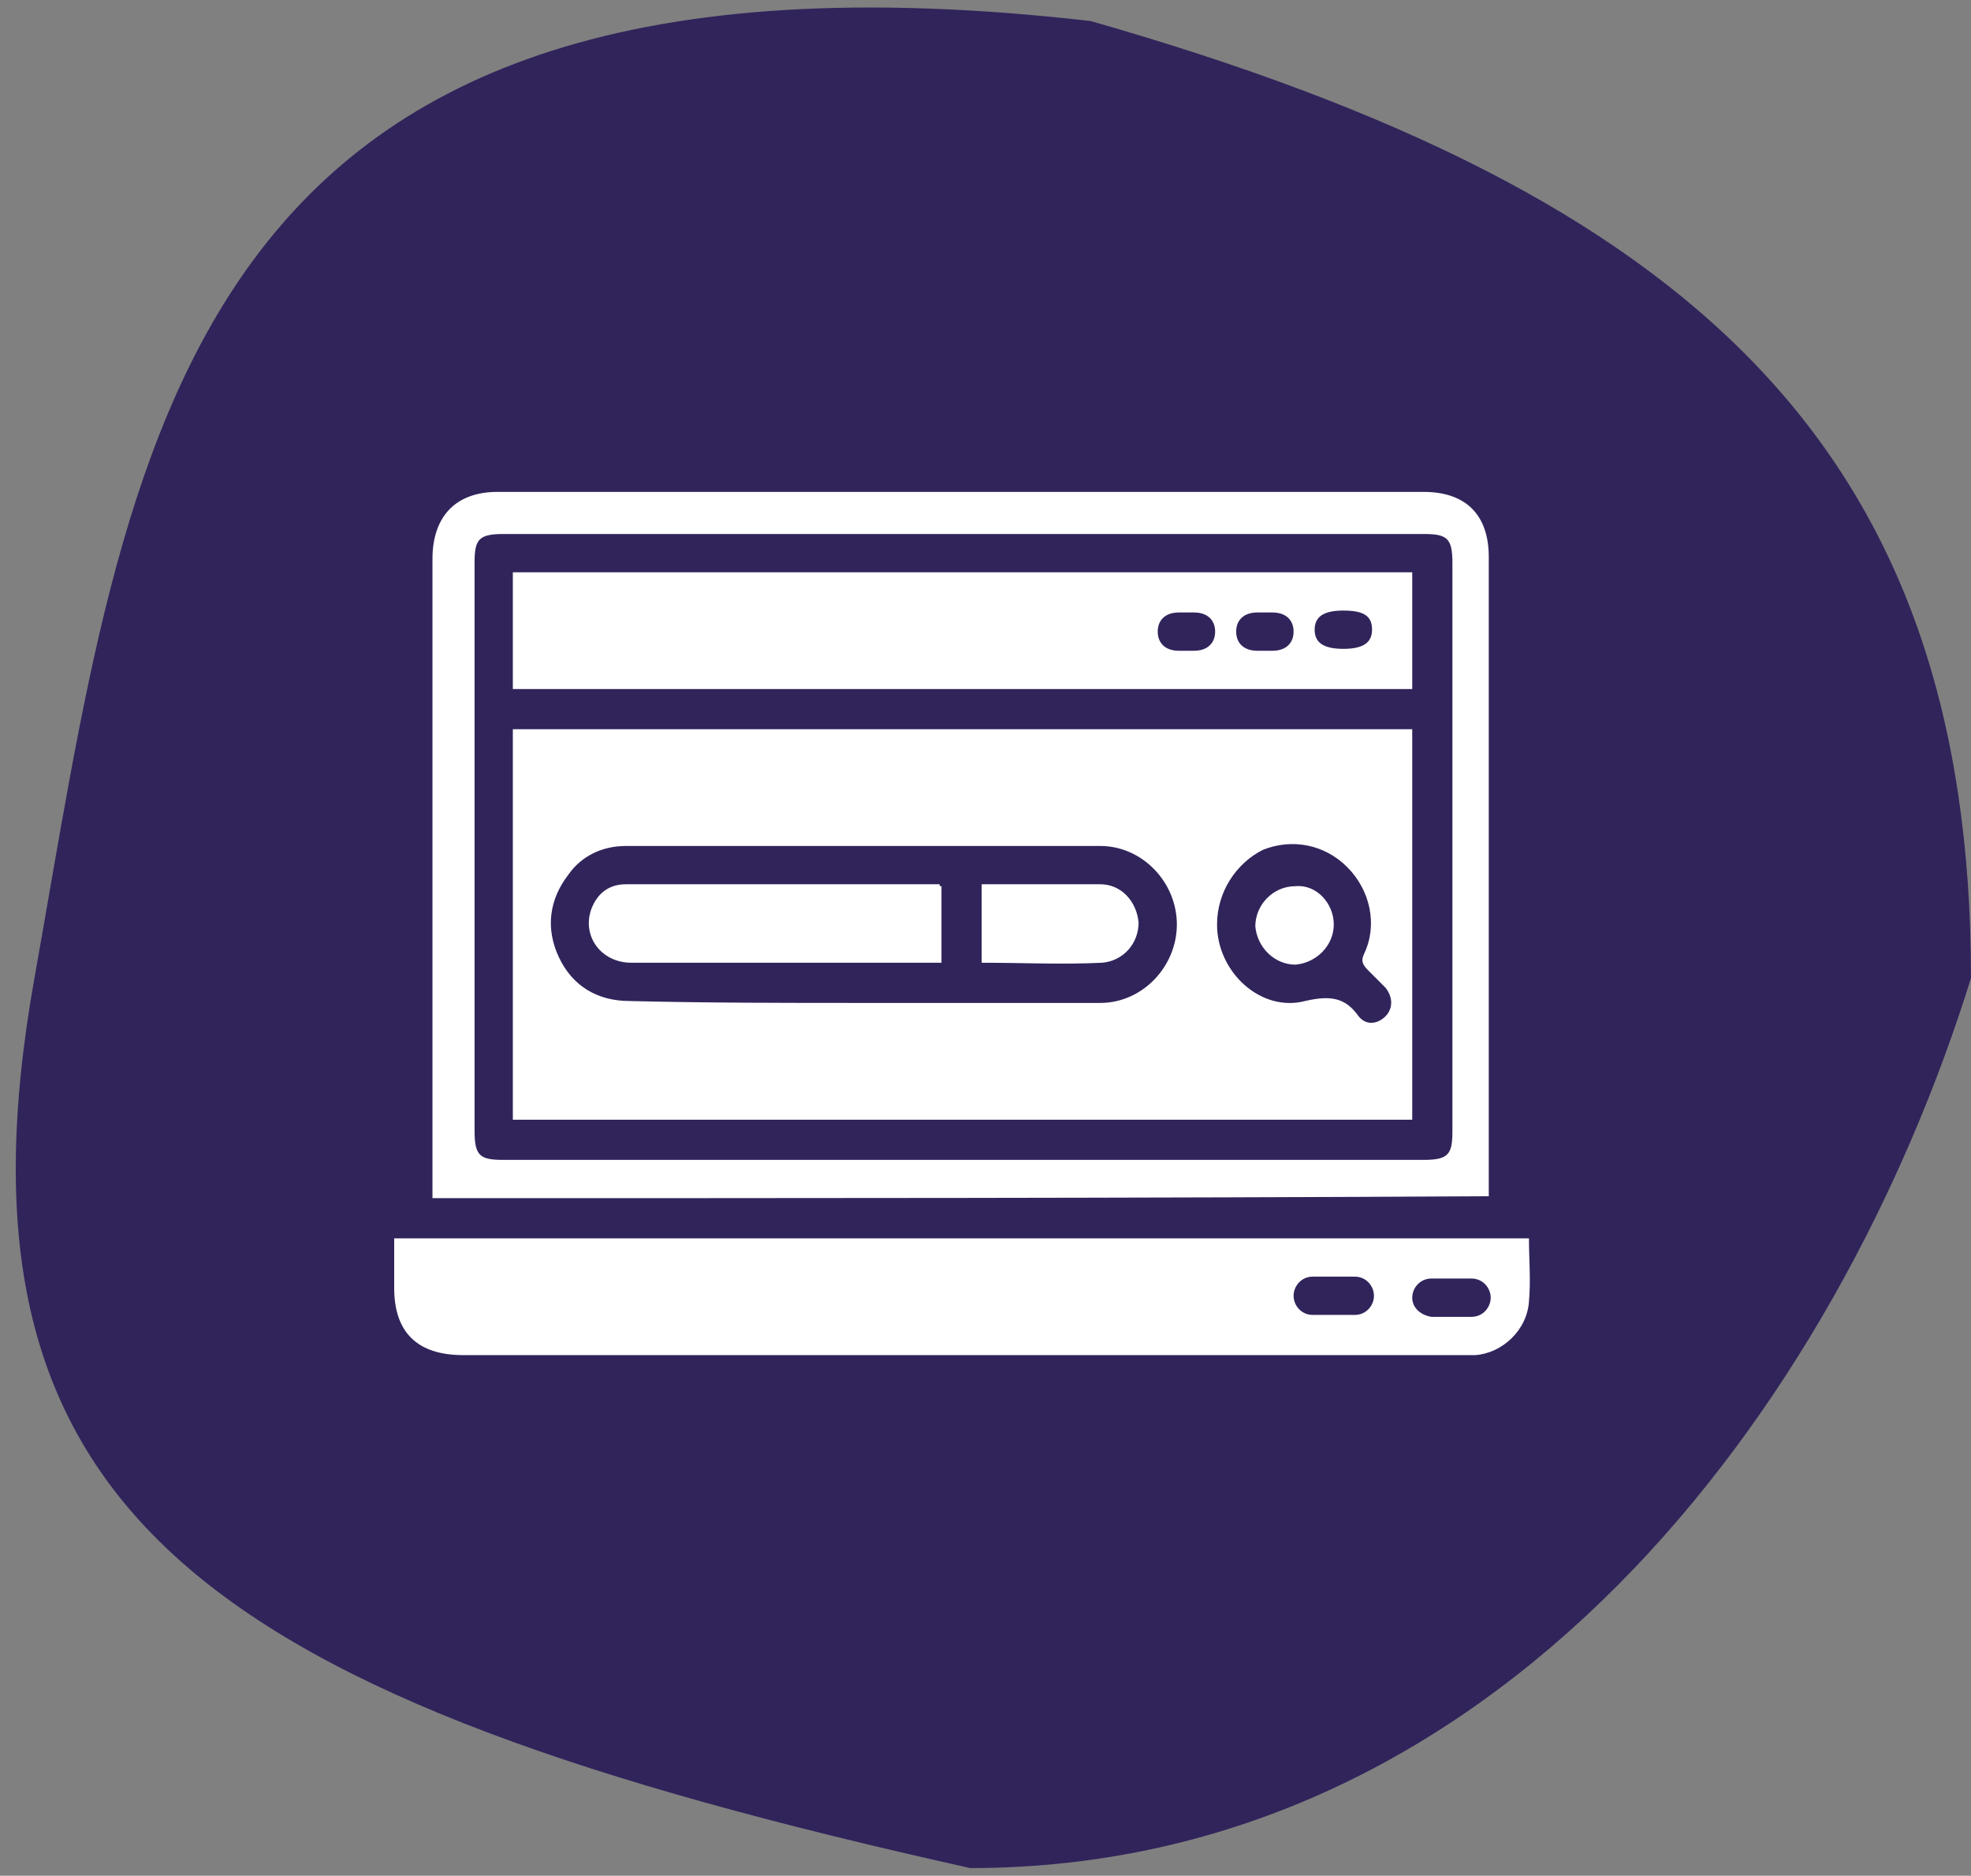
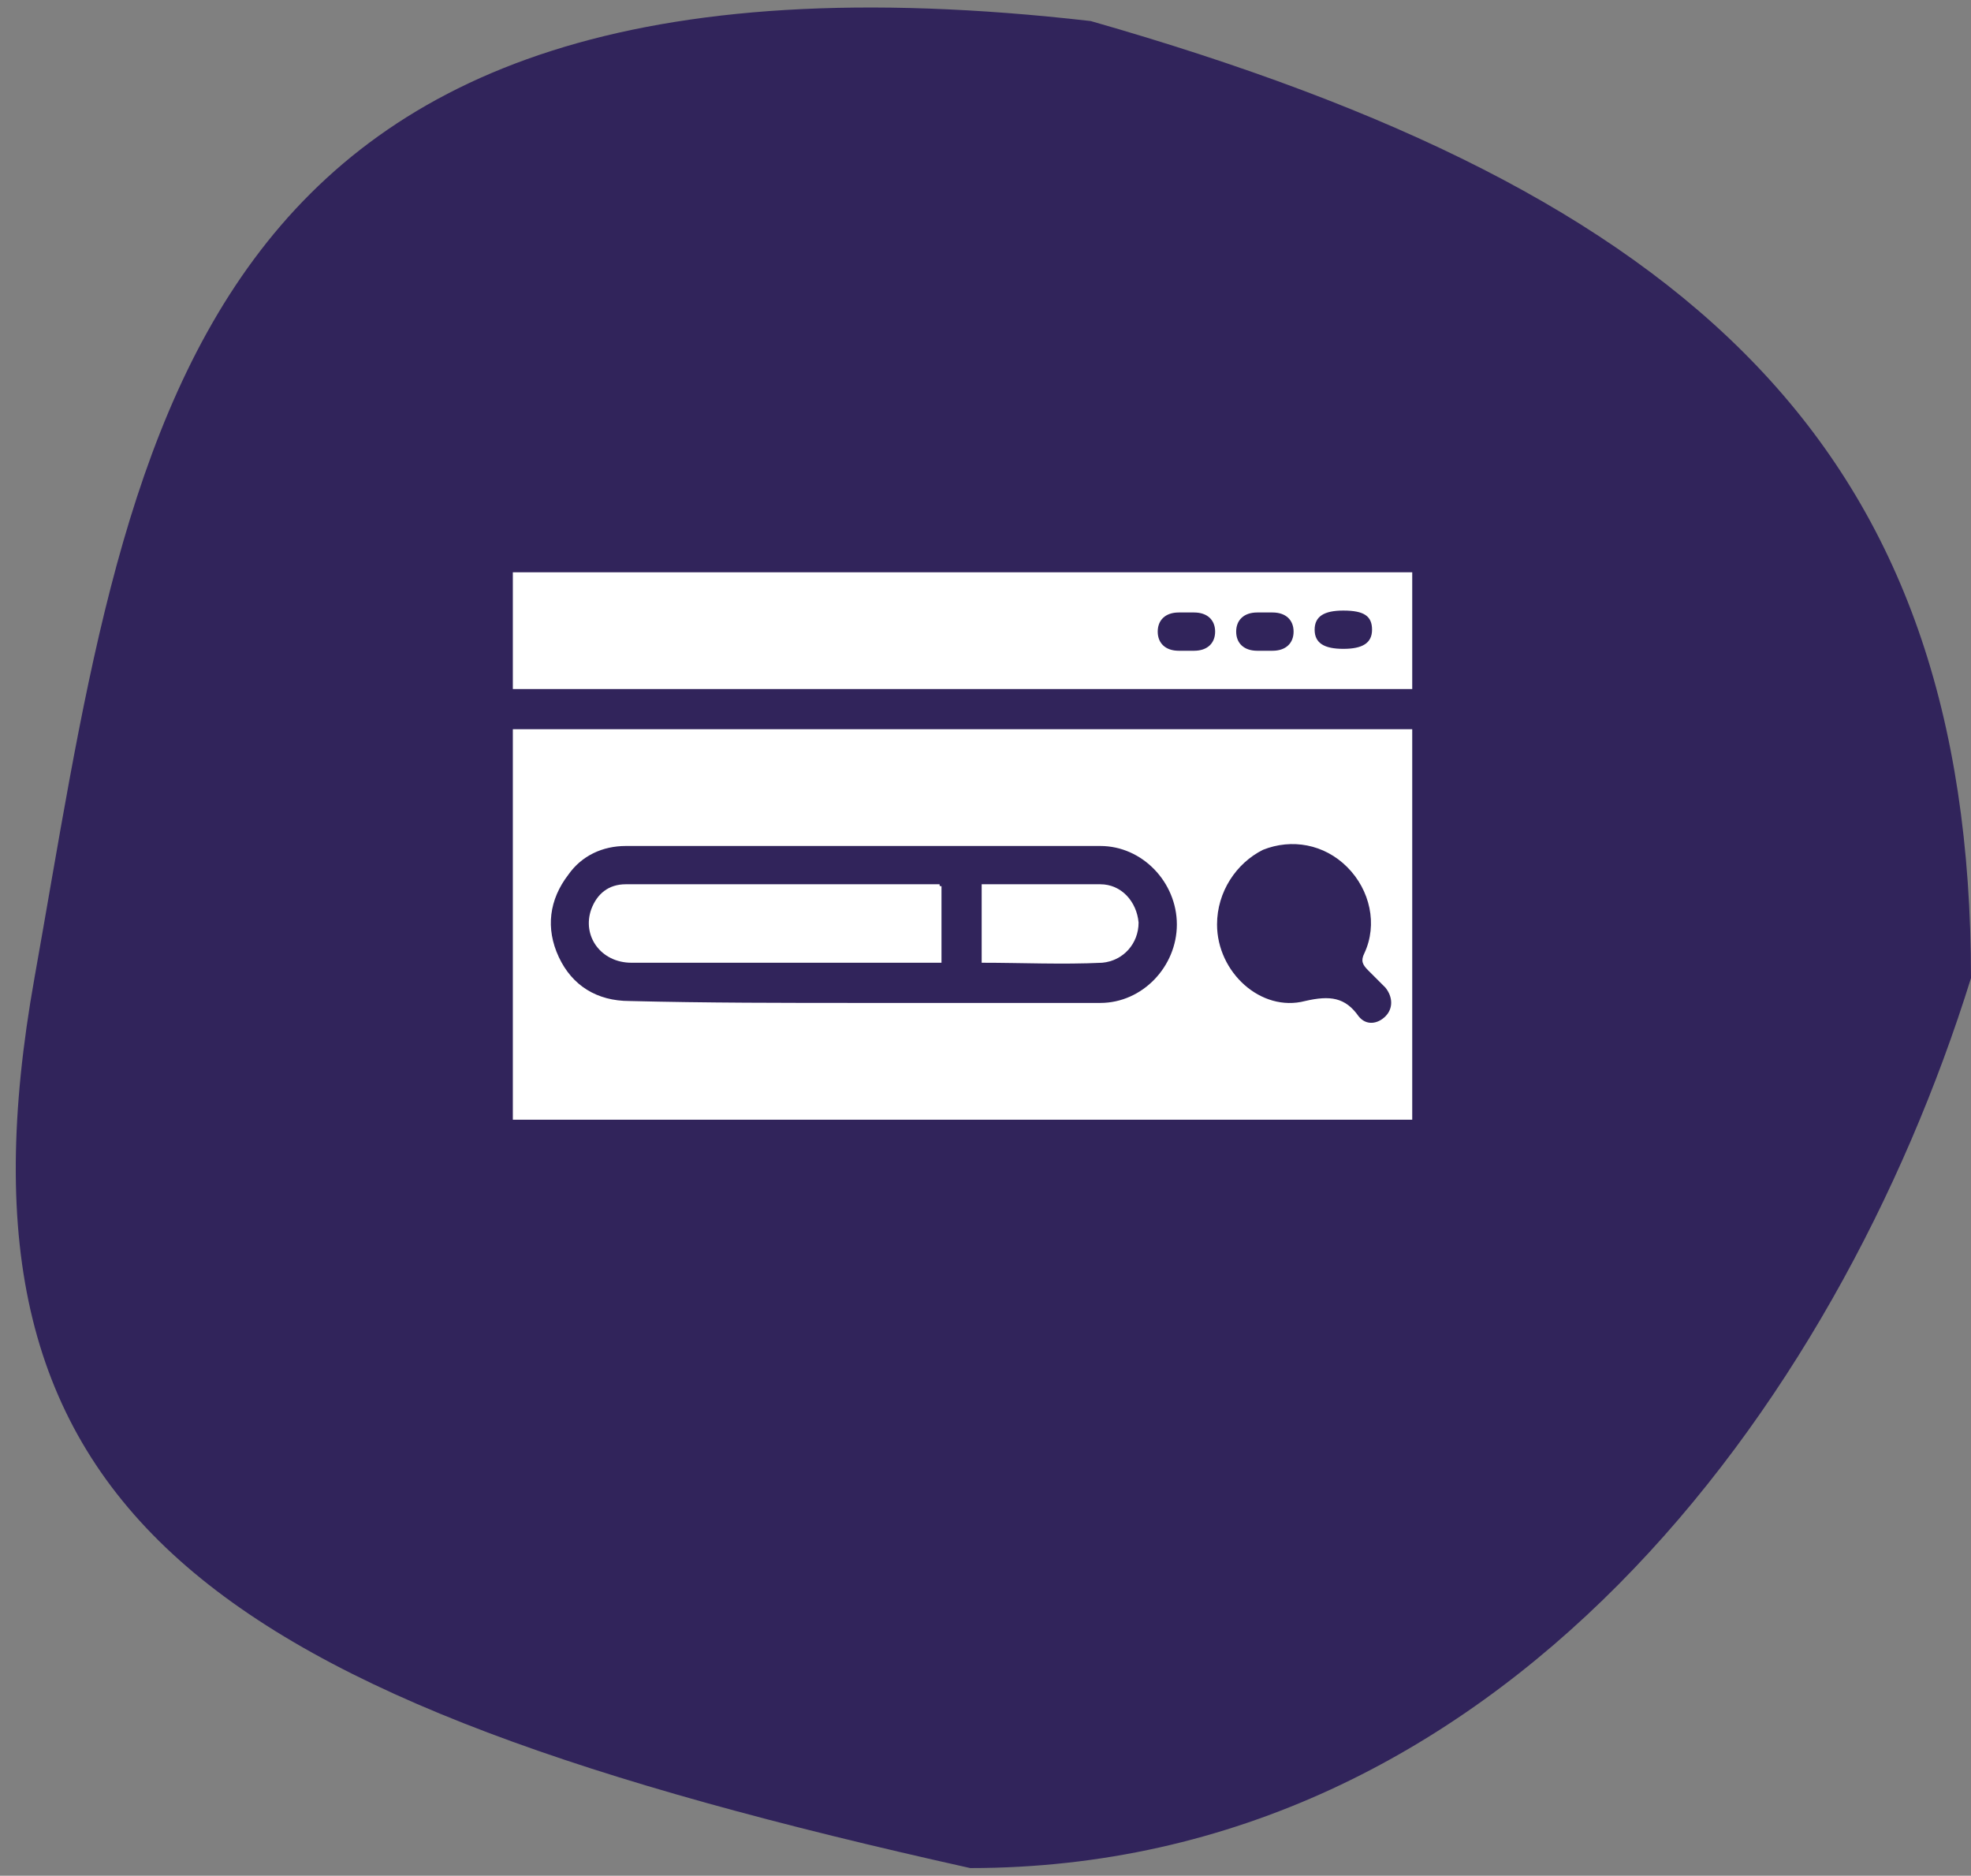
<svg xmlns="http://www.w3.org/2000/svg" version="1.1" id="Layer_1" x="0px" y="0px" viewBox="0 0 103 98" style="enable-background:new 0 0 103 98;" xml:space="preserve">
  <rect x="0" y="0" width="103" height="98" fill="#808080" stroke="none" />
  <style type="text/css">
	.st0{fill:#31245B;}
	.st1{fill:none;}
	.st2{fill:#FFFFFF;}
</style>
  <path class="st0" d="M103,51.1c-7,22.5-24.7,46.5-52.3,46.5c-40-8.9-53.9-18.5-48.9-46.5S9-4.4,57,1.1C88.5,10.1,103,23.5,103,51.1z  " />
  <rect x="24" y="24" class="st1" width="50" height="50" />
  <g>
-     <path class="st2" d="M22.6,62.6c0-0.3,0-0.5,0-0.7c0-10.9,0-21.8,0-32.7c0-2.2,1.2-3.5,3.4-3.5c16.1,0,32.3,0,48.4,0   c2.2,0,3.4,1.2,3.4,3.4c0,10.9,0,21.8,0,32.7c0,0.2,0,0.4,0,0.7C59.5,62.6,41.1,62.6,22.6,62.6z M50.3,60.6c8,0,16,0,24.1,0   c1.3,0,1.5-0.3,1.5-1.5c0-9.9,0-19.8,0-29.7c0-1.3-0.3-1.5-1.5-1.5c-16,0-32.1,0-48.1,0c-1.3,0-1.5,0.3-1.5,1.5   c0,9.9,0,19.8,0,29.7c0,1.3,0.3,1.5,1.5,1.5C34.2,60.6,42.2,60.6,50.3,60.6z" />
-     <path class="st2" d="M79.9,64.7c0,1.1,0.1,2.2,0,3.3c-0.1,1.5-1.4,2.7-2.8,2.8c-0.2,0-0.5,0-0.7,0c-17.4,0-34.8,0-52.2,0   c-2.4,0-3.6-1.2-3.6-3.5c0-0.8,0-1.7,0-2.6C40.4,64.7,60.1,64.7,79.9,64.7z M69.7,66.7c-0.4,0-0.7,0-1.1,0c-0.6,0-1,0.5-1,1   c0,0.5,0.4,1,1,1c0.7,0,1.5,0,2.2,0c0.6,0,1-0.5,1-1c0-0.5-0.4-1-1-1C70.4,66.7,70.1,66.7,69.7,66.7z M75.8,68.8c0.4,0,0.7,0,1.1,0   c0.6,0,1-0.5,1-1c0-0.5-0.4-1-1-1c-0.7,0-1.4,0-2.1,0c-0.6,0-1,0.5-1,1c0,0.5,0.4,0.9,1,1C75.1,68.8,75.5,68.8,75.8,68.8z" />
    <path class="st2" d="M26.8,38.1c15.7,0,31.3,0,47,0c0,6.8,0,13.6,0,20.4c-15.6,0-31.3,0-47,0C26.8,51.7,26.8,44.9,26.8,38.1z    M45.1,52.4c4.1,0,8.3,0,12.4,0c2.2,0,4-1.9,4-4.1c0-2.2-1.8-4.1-4-4.1c-8.3,0-16.5,0-24.8,0c-1.2,0-2.3,0.5-3,1.5   c-1,1.3-1.2,2.8-0.5,4.3c0.7,1.5,2,2.3,3.7,2.3C36.9,52.4,41,52.4,45.1,52.4z M63.6,48.3c0,2.5,2.3,4.6,4.6,4   c1.3-0.3,2.1-0.2,2.8,0.8c0.4,0.5,1,0.4,1.4,0c0.4-0.4,0.4-1,0-1.5c-0.3-0.3-0.6-0.6-0.9-0.9c-0.3-0.3-0.4-0.5-0.2-0.9   c0.7-1.5,0.3-3.3-0.9-4.5c-1.2-1.2-2.9-1.5-4.4-0.9C64.6,45.1,63.6,46.6,63.6,48.3z" />
    <path class="st2" d="M73.8,29.9c0,2,0,4,0,6.1c-15.7,0-31.3,0-47,0c0-2,0-4,0-6.1C42.4,29.9,58.1,29.9,73.8,29.9z M62,34   c0.1,0,0.3,0,0.4,0c0.7,0,1.1-0.4,1.1-1c0-0.6-0.4-1-1.1-1c-0.3,0-0.6,0-0.8,0c-0.7,0-1.1,0.4-1.1,1c0,0.6,0.4,1,1.1,1   C61.7,34,61.9,34,62,34z M66.1,34c0.1,0,0.3,0,0.4,0c0.7,0,1.1-0.4,1.1-1c0-0.6-0.4-1-1.1-1c-0.3,0-0.6,0-0.8,0   c-0.7,0-1.1,0.4-1.1,1c0,0.6,0.4,1,1.1,1C65.8,34,66,34,66.1,34z M70.2,31.9c-1,0-1.5,0.3-1.5,1c0,0.7,0.5,1,1.5,1   c1,0,1.5-0.3,1.5-1C71.7,32.2,71.3,31.9,70.2,31.9z" />
    <path class="st2" d="M49.2,46.3c0,1.3,0,2.6,0,4c-0.2,0-0.3,0-0.5,0c-5.2,0-10.5,0-15.7,0c-1.6,0-2.6-1.4-2.1-2.8   c0.3-0.8,0.9-1.3,1.8-1.3c5.5,0,10.9,0,16.4,0C49.1,46.3,49.1,46.3,49.2,46.3z" />
    <path class="st2" d="M51.3,50.3c0-1.4,0-2.7,0-4.1c1.4,0,2.8,0,4.2,0c0.7,0,1.3,0,2,0c1.1,0,1.9,0.9,2,2c0,1.1-0.8,2-1.9,2.1   C55.5,50.4,53.4,50.3,51.3,50.3z" />
-     <path class="st2" d="M69.7,48.3c0,1.1-0.9,2-2,2.1c-1.1,0-2-0.9-2.1-2c0-1.1,0.9-2.1,2.1-2.1C68.8,46.2,69.7,47.2,69.7,48.3z" />
  </g>
</svg>